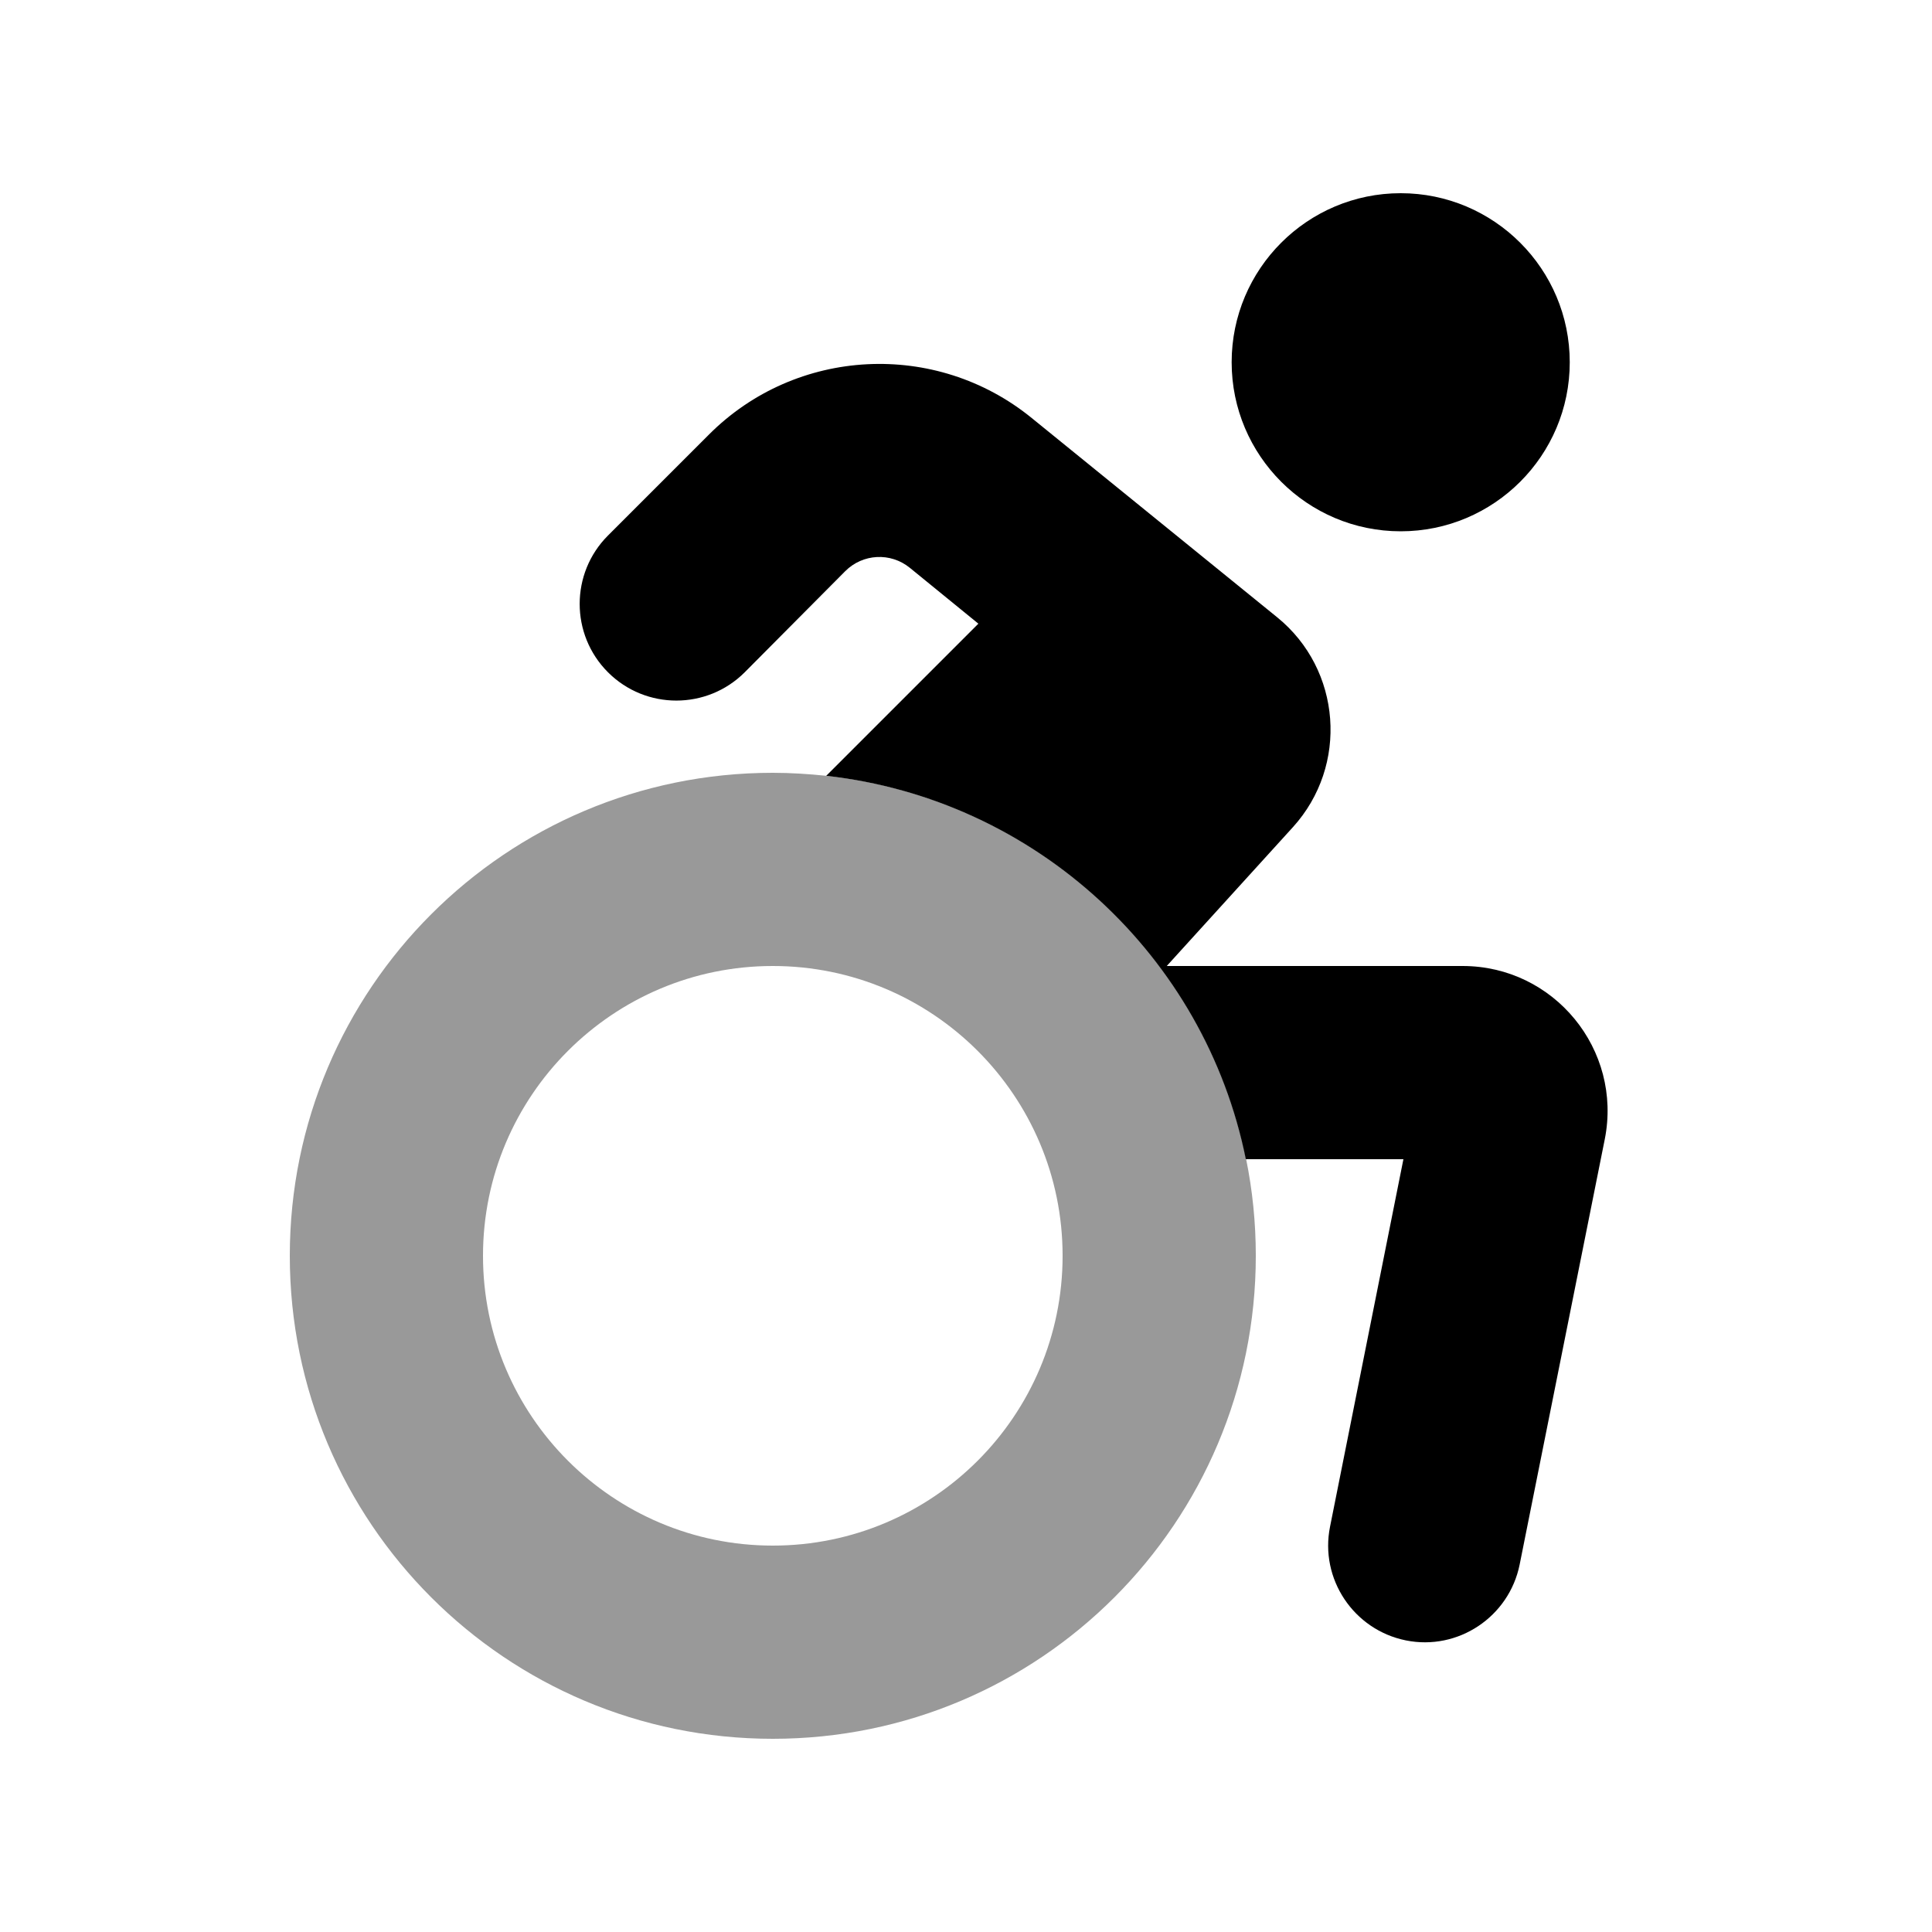
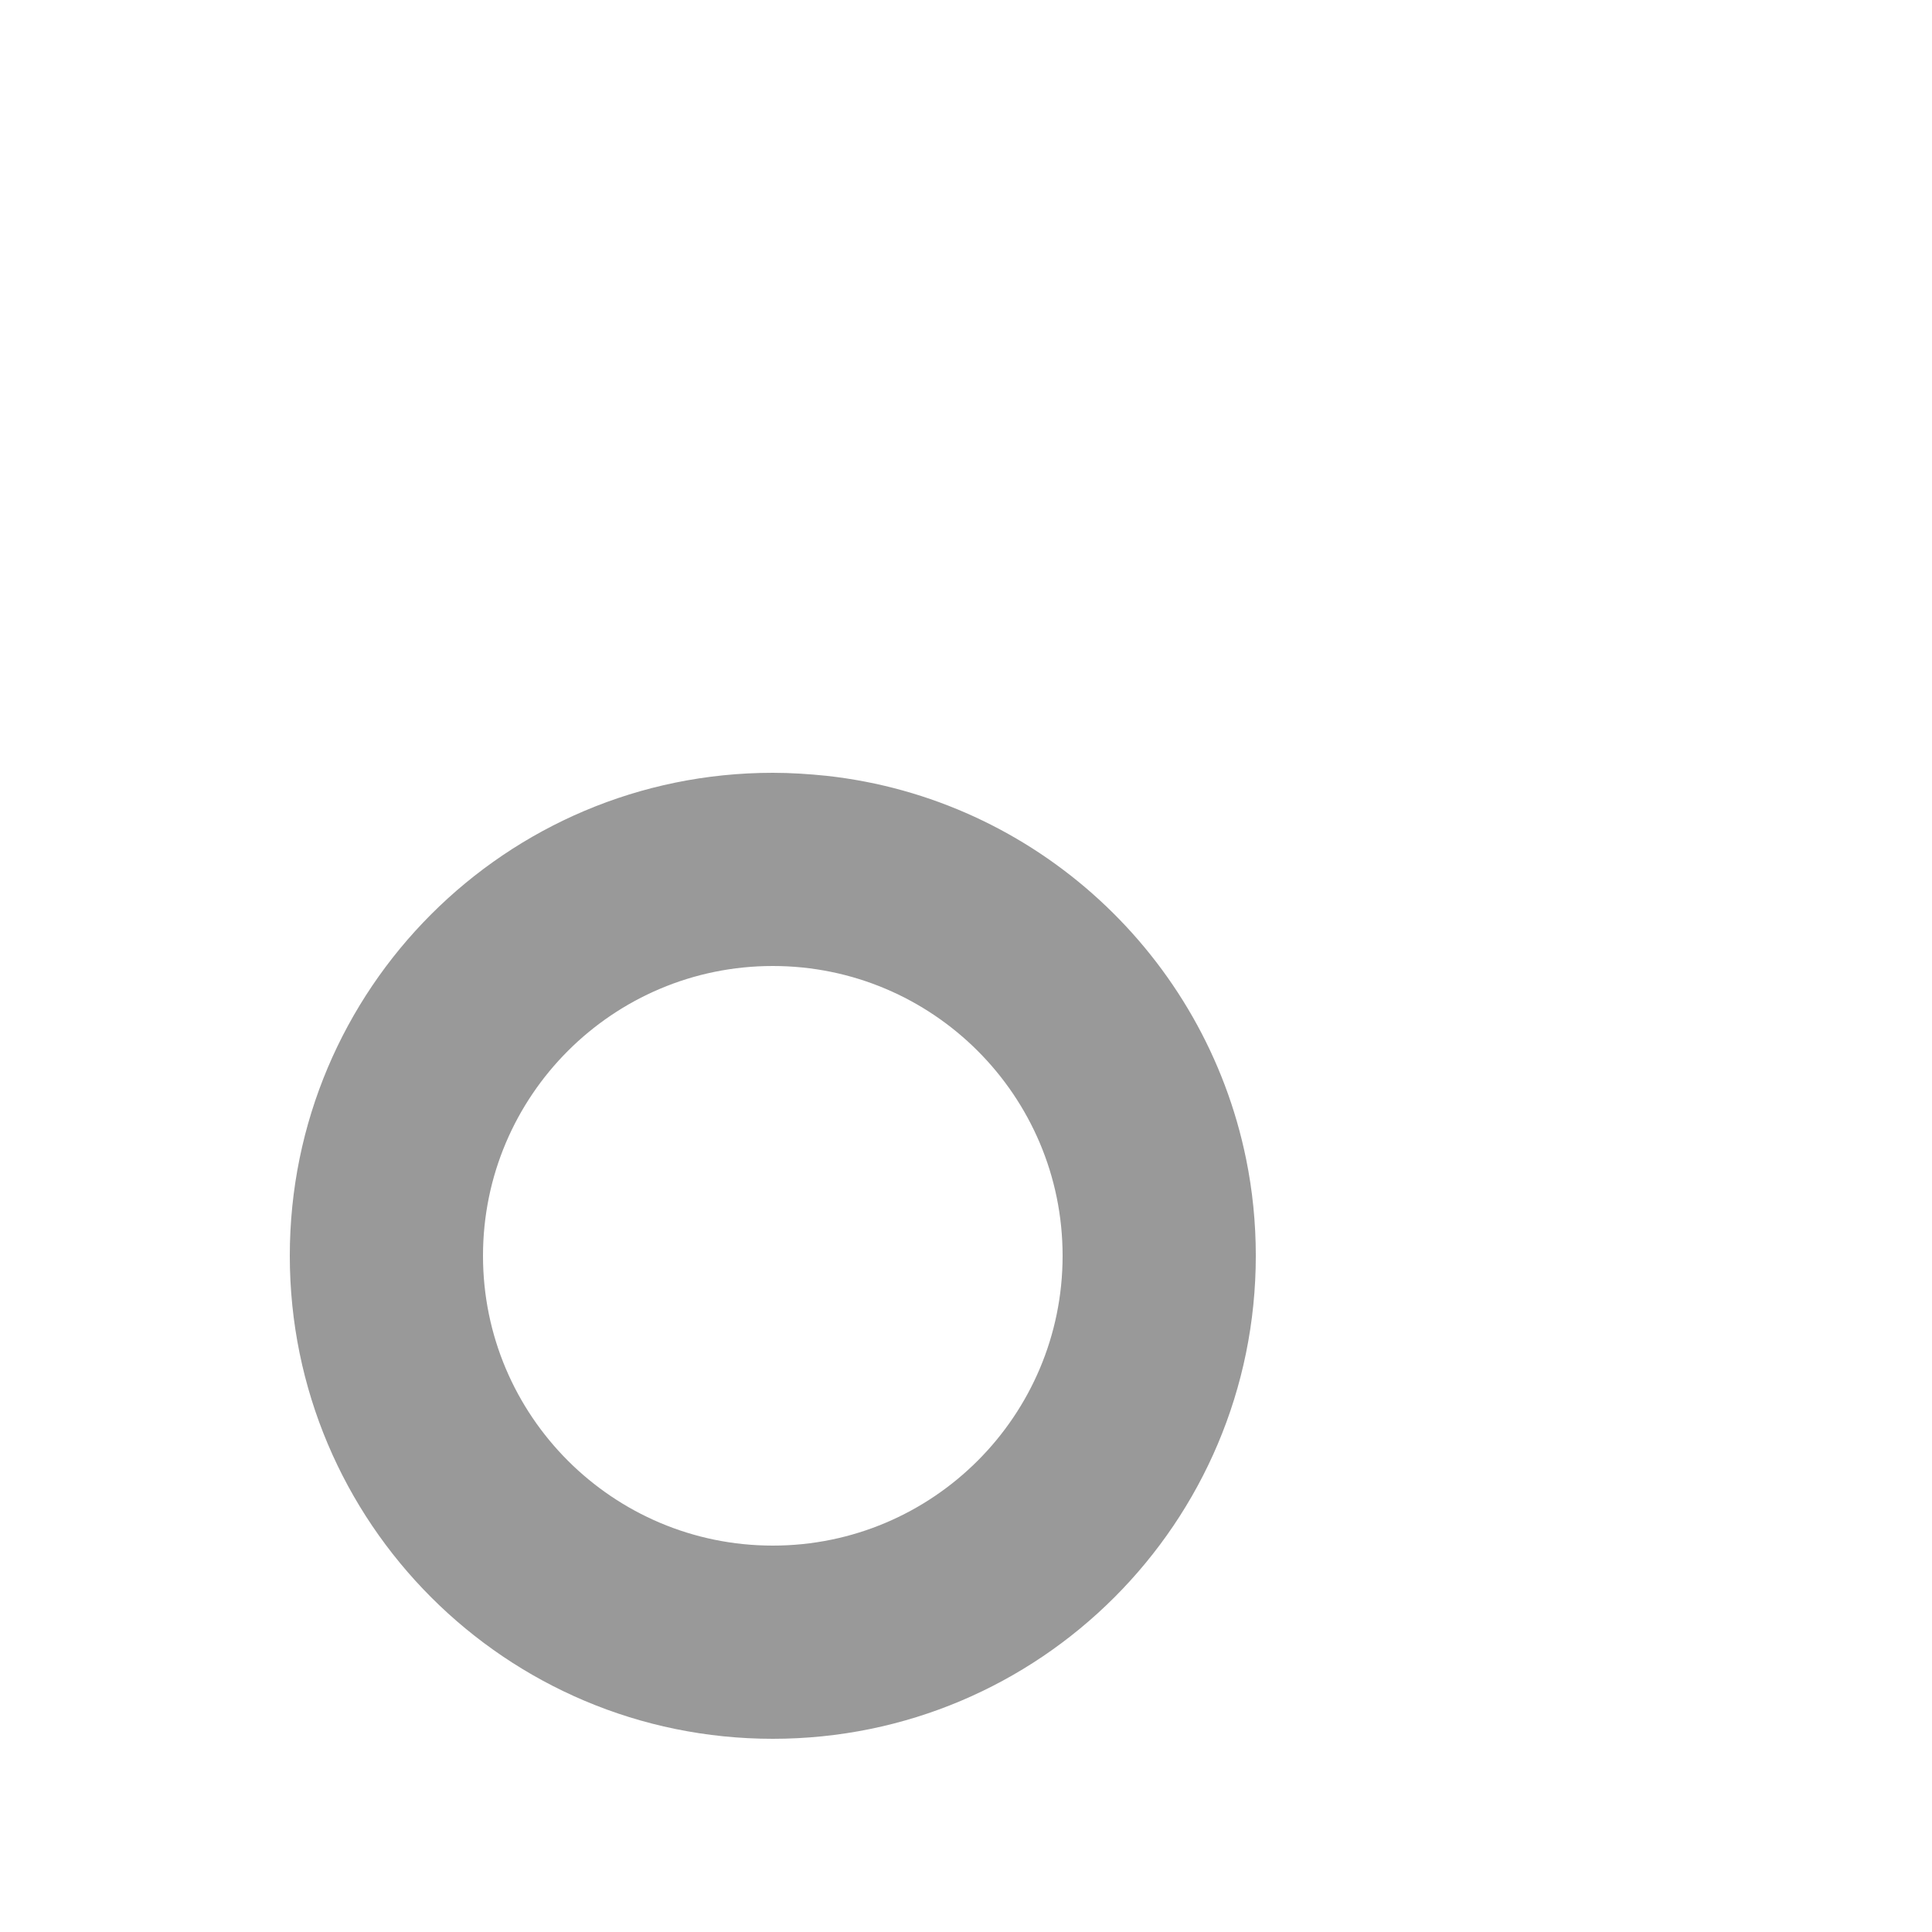
<svg xmlns="http://www.w3.org/2000/svg" viewBox="0 0 640 640">
  <path opacity=".4" fill="currentColor" d="M96 416C96 504.4 167.6 576 256 576C344.4 576 416 504.4 416 416C416 405 414.9 394.3 412.8 384C399.1 316.6 343.1 264.6 273.8 257C268 256.4 262 256 256 256C167.6 256 96 327.6 96 416zM352 416C352 469 309 512 256 512C203 512 160 469 160 416C160 363 203 320 256 320C309 320 352 363 352 416z" />
-   <path fill="currentColor" d="M464 176C494.9 176 520 150.9 520 120C520 89.1 494.9 64 464 64C433.1 64 408 89.1 408 120C408 150.9 433.1 176 464 176zM280 189.2C285.8 183.4 295 182.9 301.4 188.1L324.1 206.6L273.7 257C343.1 264.7 399.1 316.7 412.7 384L464.9 384L440.6 505.7C437.1 523 448.4 539.9 465.7 543.4C483 546.9 499.9 535.6 503.4 518.3L531.6 377.4C537.5 347.7 514.8 320 484.5 320L386.5 320L428.3 274C446.8 253.6 444.4 221.8 423.1 204.5L341.8 138.5C310 112.6 263.7 115 234.8 144L201.4 177.4C188.9 189.9 188.9 210.2 201.4 222.7C213.9 235.2 234.2 235.2 246.7 222.7L280 189.2z" />
</svg>